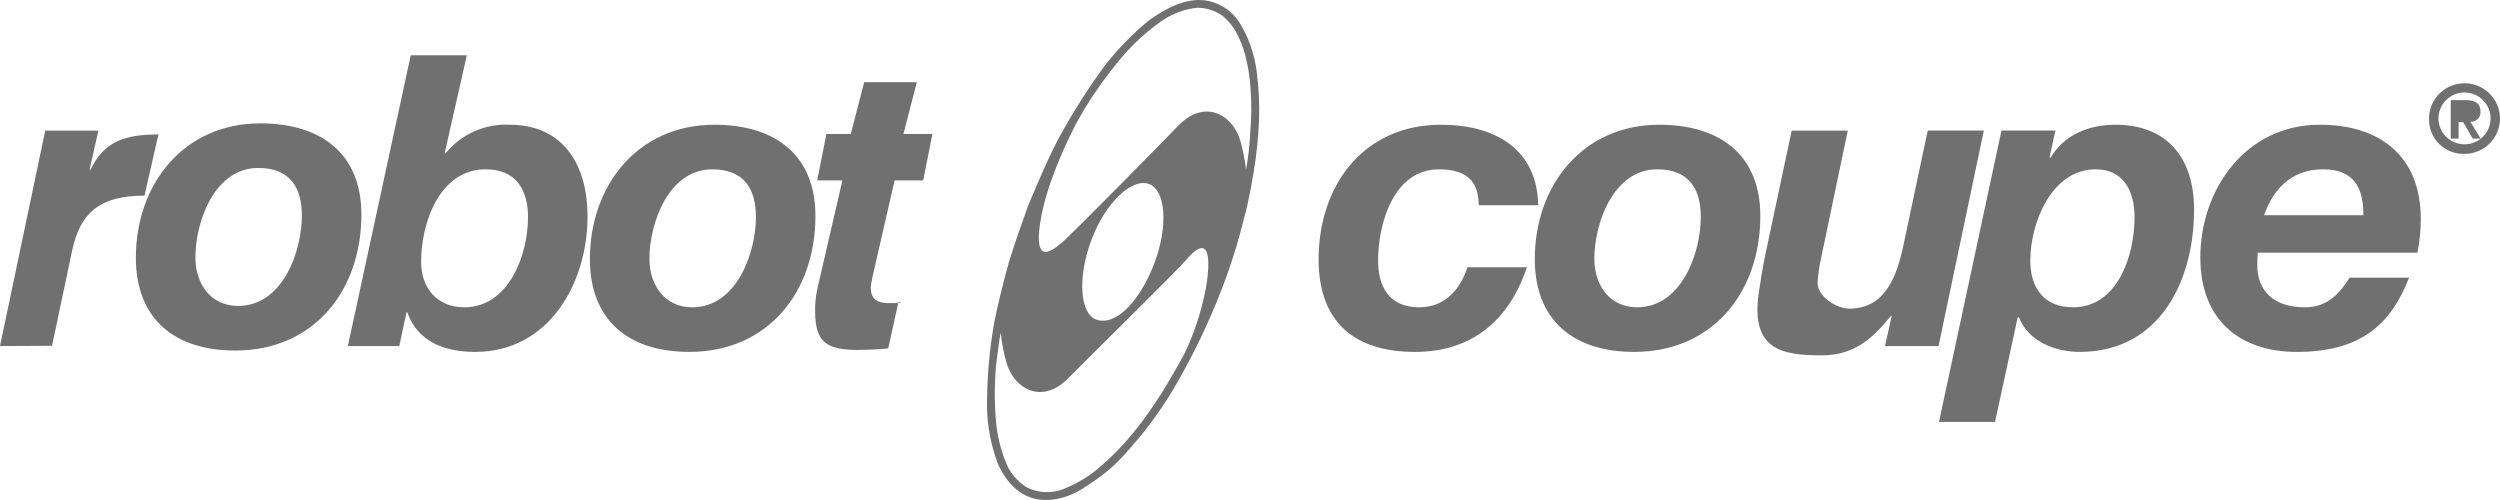
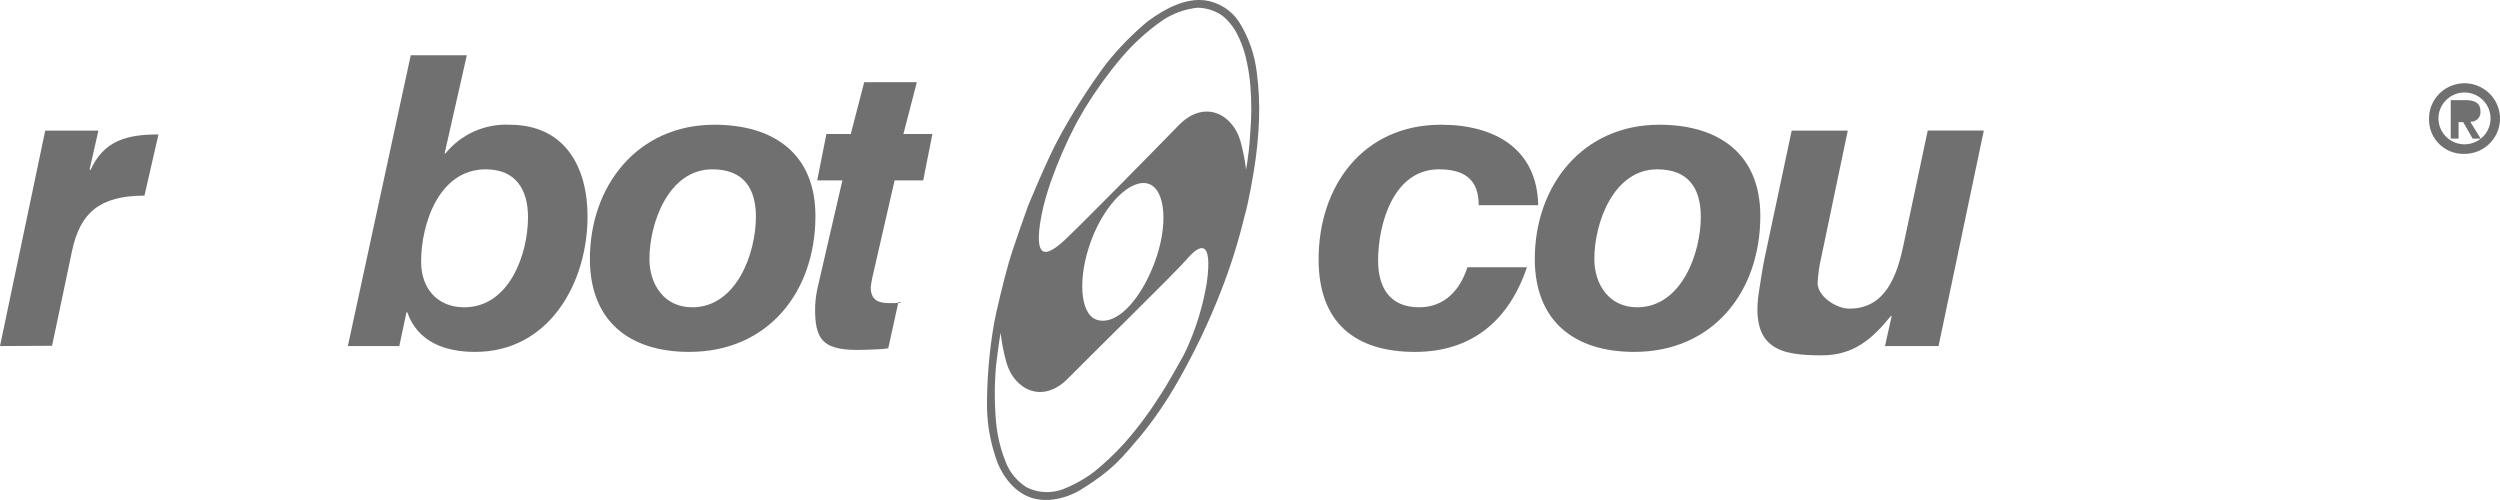
<svg xmlns="http://www.w3.org/2000/svg" width="250" height="50" viewBox="0 0 250 50" fill="none">
  <path d="M14.447 19.563C9.879 19.563 8.013 21.365 7.217 25.034L5.206 34.579L0 34.605L4.524 13.058H9.841L8.961 16.936L9.045 17.015C10.386 14.056 12.66 13.445 15.846 13.445L14.447 19.563Z" fill="#707070" />
  <path d="M41.074 5.529H46.682L44.46 15.348H44.544C45.31 14.4 46.29 13.646 47.405 13.146C48.519 12.647 49.736 12.416 50.958 12.473C56.448 12.473 58.754 16.64 58.754 21.642C58.754 28.312 54.897 35.19 47.52 35.19C44.544 35.19 41.778 34.231 40.73 31.23H40.646L39.931 34.605H34.785L41.074 5.529ZM42.113 26.185C42.113 28.812 43.706 30.729 46.431 30.729C50.916 30.729 52.801 25.436 52.801 21.725C52.801 19.016 51.627 16.933 48.568 16.933C43.915 16.933 42.11 22.35 42.11 26.185H42.113Z" fill="#707070" />
  <path d="M71.442 12.473C77.394 12.473 81.543 15.393 81.543 21.601C81.543 29.187 76.807 35.19 68.924 35.19C62.889 35.19 58.99 32.064 58.99 25.894C58.992 18.6 63.729 12.473 71.442 12.473ZM69.219 30.729C73.664 30.729 75.591 25.31 75.591 21.684C75.591 18.809 74.334 16.933 71.232 16.933C66.873 16.933 64.944 22.268 64.944 25.894C64.944 28.436 66.412 30.729 69.219 30.729Z" fill="#707070" />
  <path d="M90.342 13.398H93.24L92.319 18.043H89.461L87.239 27.728C87.166 28.059 87.11 28.392 87.073 28.729C87.073 30.27 88.204 30.312 89.084 30.312C89.798 30.312 90.512 30.27 89.845 30.188L88.838 34.773C88.997 34.898 87.742 34.935 86.485 34.98C82.333 35.132 81.432 34.106 81.515 30.605C81.545 29.916 81.643 29.232 81.808 28.562L84.239 18.043H81.719L82.641 13.398H85.078L86.419 8.223H91.683L90.342 13.398Z" fill="#707070" />
  <path d="M147.869 20.518C147.869 17.975 146.486 16.933 143.887 16.933C139.363 16.933 137.81 22.351 137.81 26.061C137.81 28.646 138.899 30.73 141.917 30.73C144.558 30.73 146.067 28.855 146.738 26.729H152.69C150.888 32.106 147.116 35.191 141.5 35.191C135.468 35.191 131.86 32.231 131.86 25.936C131.86 18.601 136.304 12.473 144.098 12.473C149.38 12.473 153.702 14.807 153.823 20.518H147.869Z" fill="#707070" />
  <path d="M165.931 12.473C171.883 12.473 176.032 15.393 176.032 21.601C176.032 29.187 171.296 35.19 163.413 35.19C157.377 35.19 153.479 32.064 153.479 25.894C153.482 18.6 158.221 12.473 165.931 12.473ZM163.709 30.729C168.153 30.729 170.08 25.31 170.08 21.684C170.08 18.809 168.822 16.933 165.721 16.933C161.362 16.933 159.433 22.268 159.433 25.894C159.434 28.436 160.901 30.729 163.709 30.729Z" fill="#707070" />
  <path d="M193.855 34.605H188.499L189.17 31.606H189.085C187.158 33.983 185.289 35.534 182.188 35.534C178.204 35.534 175.097 34.989 175.859 29.396C175.977 28.528 176.32 26.438 176.487 25.687L179.17 13.058H184.778L182.136 25.687C181.932 26.549 181.806 27.427 181.76 28.312C181.76 29.604 183.571 30.863 184.954 30.863C188.559 30.863 189.716 27.52 190.343 24.519L192.774 13.055H198.382L193.855 34.605Z" fill="#707070" />
-   <path d="M200.146 13.055H205.542L204.956 15.723L205.039 15.806C206.381 13.473 208.896 12.473 211.536 12.473C216.734 12.473 219.407 15.806 219.407 20.975C219.407 28.061 215.979 35.19 207.973 35.19C205.459 35.19 202.815 34.106 201.896 31.73H201.77L199.506 42.192H193.899L200.146 13.055ZM203.028 26.06C203.028 28.812 204.412 30.729 207.304 30.729C211.789 30.729 213.456 25.52 213.456 21.725C213.456 19.141 212.376 16.933 209.567 16.933C205.125 16.933 203.028 22.35 203.028 26.06Z" fill="#707070" />
-   <path d="M225.773 25.268C225.73 25.811 225.73 26.185 225.73 26.519C225.73 29.02 227.28 30.729 230.509 30.729C232.899 30.729 234.072 29.146 234.953 27.77H240.906C239.021 32.605 235.919 35.19 229.673 35.19C223.888 35.19 220.033 31.895 220.033 25.768C220.033 18.89 224.602 12.472 231.98 12.472C238.011 12.472 242.08 15.638 242.08 21.891C242.079 23.025 241.967 24.155 241.745 25.267L225.773 25.268ZM236.336 21.518C236.336 19.308 235.79 16.933 232.311 16.933C228.958 16.933 227.28 19.099 226.402 21.518H236.336Z" fill="#707070" />
-   <path d="M26.037 12.335C31.989 12.335 36.139 15.255 36.139 21.463C36.139 29.05 31.401 35.054 23.52 35.054C17.488 35.054 13.586 31.927 13.586 25.758C13.588 18.465 18.325 12.335 26.037 12.335ZM23.815 30.593C28.259 30.593 30.186 25.174 30.186 21.548C30.186 18.671 28.928 16.795 25.826 16.795C21.467 16.795 19.54 22.131 19.54 25.758C19.54 28.3 21.006 30.593 23.815 30.593Z" fill="#707070" />
  <path d="M125.671 7.188C125.457 5.413 124.854 3.705 123.905 2.186C123.523 1.606 123.021 1.114 122.433 0.743C121.844 0.372 121.182 0.13 120.492 0.034C118.594 -0.193 116.657 0.751 114.797 2.11C113.254 3.392 111.849 4.828 110.602 6.396C108.82 8.801 107.215 11.331 105.799 13.966C104.622 16.156 102.799 20.612 102.799 20.612C102.799 20.612 101.357 24.595 100.864 26.312C100.37 28.03 99.594 31.278 99.421 32.26C98.929 35.059 98.688 37.895 98.699 40.736C98.734 42.619 99.087 44.483 99.744 46.249C99.744 46.249 100.73 49.005 103.141 49.779C105.553 50.553 107.963 49.043 107.963 49.043C111.38 46.947 112.234 45.72 114.114 43.531C115.475 41.852 116.694 40.065 117.759 38.187C119.45 35.236 120.916 32.163 122.144 28.994C123.064 26.63 123.825 24.208 124.422 21.744C124.915 20.087 125.39 17.043 125.39 17.043C125.669 15.376 125.84 13.692 125.902 12.003C125.962 10.395 125.884 8.784 125.671 7.188ZM120.676 28.288C120.305 30.541 119.642 32.735 118.702 34.818C118.526 35.193 118.371 35.51 118.267 35.695C118.267 35.695 116.653 38.64 115.818 39.83C114.79 41.452 113.628 42.987 112.345 44.418C111.442 45.409 110.464 46.33 109.421 47.174C108.473 47.889 107.432 48.473 106.326 48.91C105.74 49.136 105.113 49.238 104.485 49.209C103.858 49.18 103.243 49.02 102.681 48.74C101.691 48.129 100.937 47.205 100.538 46.116C100.045 44.87 99.732 43.561 99.608 42.227C99.438 40.331 99.438 38.423 99.608 36.526C99.608 36.526 99.907 34.036 100.061 33.28C100.177 34.292 100.373 35.293 100.648 36.275C101.393 38.875 104.206 40.523 106.851 37.793C108.097 36.504 117.719 27.067 118.645 25.96C119.914 24.444 121.308 23.754 120.676 28.288ZM109.138 24.002C110.531 20.292 113.168 17.773 114.899 18.398C116.571 19 116.841 22.586 115.448 26.29C114.054 29.994 111.638 32.641 109.654 31.968C107.971 31.401 107.745 27.706 109.138 24.002ZM125.025 13.267C124.964 14.502 124.825 15.732 124.607 16.949V16.963C124.489 15.989 124.297 15.025 124.034 14.079C123.287 11.481 120.476 9.832 117.833 12.563C116.584 13.851 107.156 23.484 106.037 24.393C104.919 25.302 103.449 26.208 104.003 22.372C104.18 21.236 104.447 20.115 104.802 19.021C104.881 18.762 104.974 18.487 105.068 18.206C105.772 16.218 106.613 14.281 107.586 12.409L107.626 12.33C107.92 11.813 108.209 11.31 108.493 10.818C109.584 9.04 110.809 7.346 112.157 5.751C113.357 4.341 114.735 3.091 116.257 2.032C117.307 1.332 118.512 0.899 119.769 0.769C120.638 0.787 121.482 1.056 122.199 1.543C122.835 2.051 123.353 2.688 123.718 3.412C124.044 4.052 124.305 4.722 124.496 5.413C124.783 6.495 124.967 7.601 125.047 8.717C125.163 10.232 125.156 11.754 125.025 13.267Z" fill="#707070" />
  <path d="M242.903 11.941C242.886 11.239 243.08 10.549 243.46 9.957C243.839 9.366 244.388 8.9 245.035 8.62C245.682 8.34 246.398 8.259 247.092 8.385C247.786 8.512 248.426 8.842 248.931 9.332C249.435 9.822 249.782 10.451 249.926 11.138C250.069 11.825 250.004 12.539 249.738 13.189C249.471 13.838 249.016 14.395 248.431 14.786C247.845 15.178 247.156 15.387 246.45 15.387C245.987 15.402 245.525 15.325 245.093 15.158C244.661 14.992 244.267 14.74 243.936 14.418C243.604 14.096 243.341 13.71 243.164 13.284C242.986 12.859 242.897 12.402 242.903 11.941ZM243.845 11.941C243.864 12.449 244.034 12.94 244.333 13.353C244.631 13.767 245.045 14.083 245.523 14.264C246.001 14.445 246.522 14.482 247.021 14.371C247.52 14.26 247.976 14.005 248.33 13.638C248.685 13.272 248.923 12.809 249.016 12.309C249.108 11.809 249.051 11.293 248.85 10.824C248.65 10.356 248.315 9.957 247.889 9.677C247.462 9.396 246.962 9.247 246.45 9.247C246.1 9.248 245.753 9.32 245.431 9.457C245.108 9.594 244.817 9.794 244.574 10.046C244.331 10.297 244.141 10.594 244.016 10.919C243.89 11.245 243.832 11.592 243.844 11.941H243.845ZM247.264 13.861L246.321 12.216H245.859V13.861H245.074V10.01H246.534C247.504 10.01 248.049 10.313 248.049 11.15C248.059 11.286 248.04 11.422 247.992 11.55C247.945 11.678 247.871 11.794 247.774 11.892C247.678 11.989 247.562 12.064 247.434 12.113C247.307 12.162 247.17 12.184 247.033 12.176L248.064 13.858L247.264 13.861Z" fill="#707070" />
</svg>